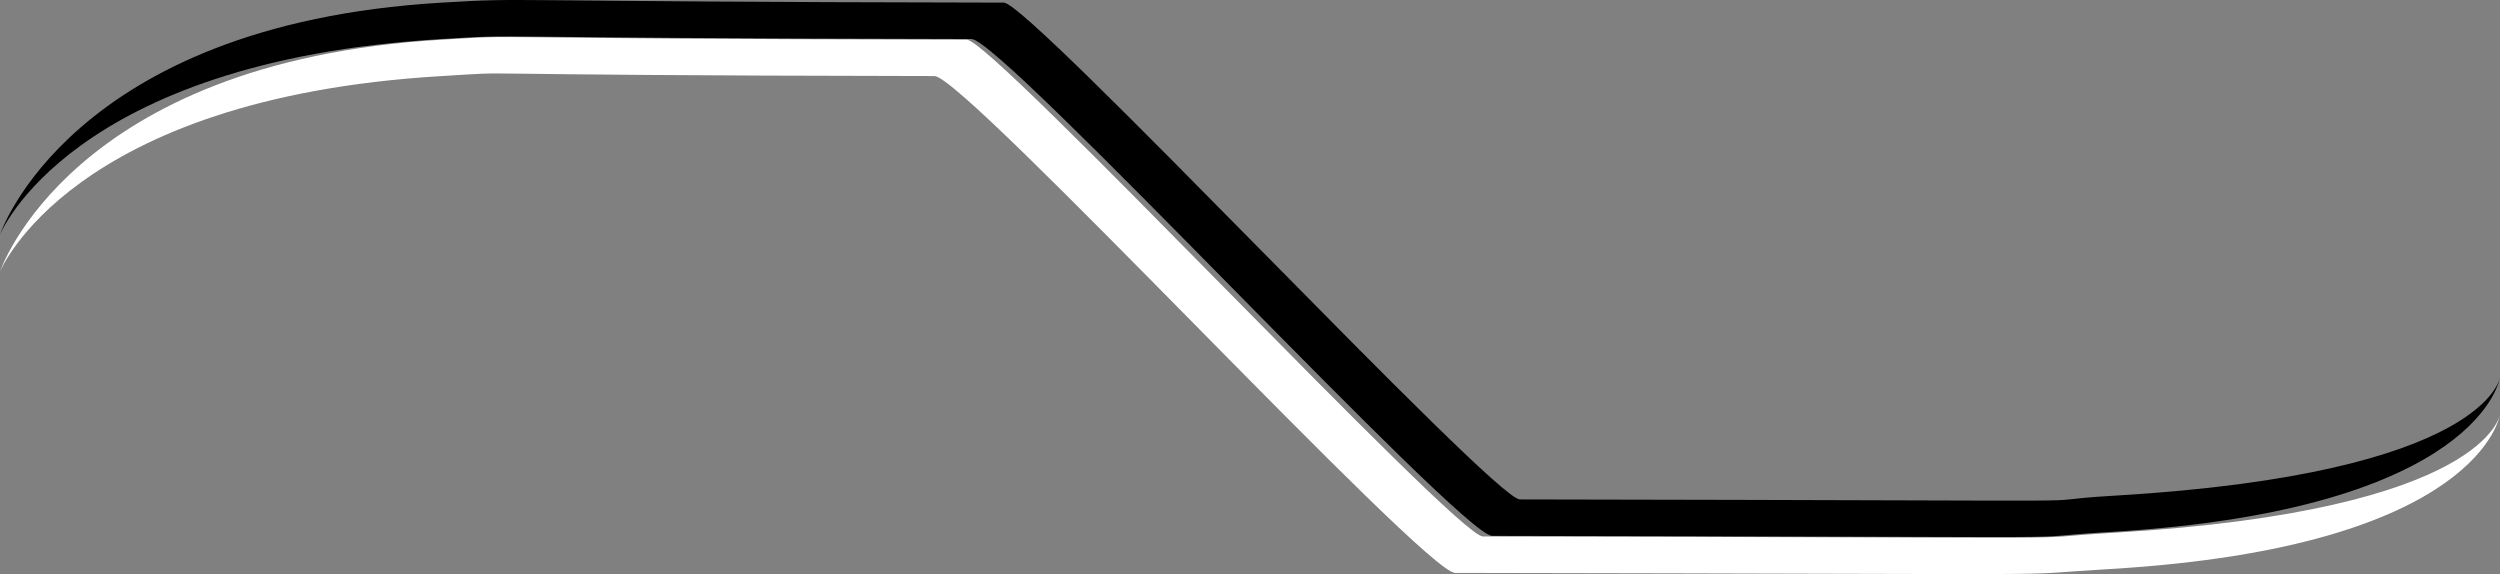
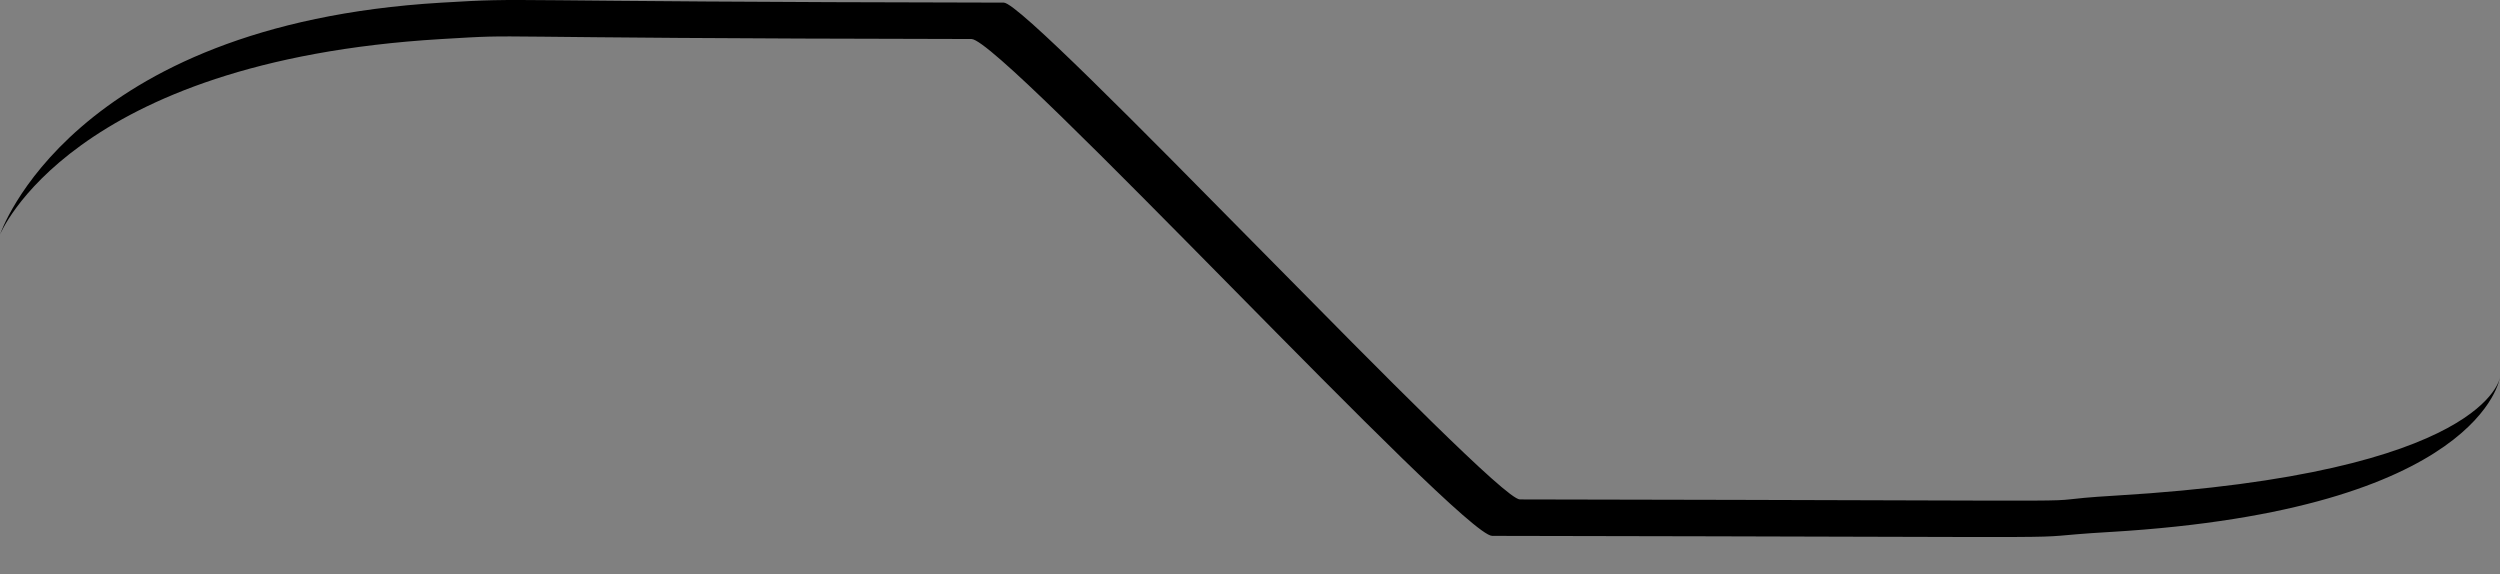
<svg xmlns="http://www.w3.org/2000/svg" width="135" height="31" viewBox="0 0 135 31" fill="none">
  <rect x="0" y="0" width="135" height="31" fill="#808080" stroke="none" />
  <path fill-rule="evenodd" clip-rule="evenodd" d="M113.961 28.725C107.5 29.108 117.8 28.998 80.577 28.937C78.91 28.934 54.112 2.107 52.462 2.107C23.963 2.063 28.811 1.814 23.813 2.11C3.761 3.307 0 12.669 0 12.669C0 12.669 3.761 1.341 23.815 0.145C28.819 -0.155 25.591 0.096 54.206 0.142C55.613 0.142 80.654 26.969 82.073 26.969C119.554 27.032 107.786 27.146 114.282 26.76C134.335 25.563 135 20.372 135 20.372C135 20.372 134.011 27.53 113.961 28.726V28.725Z" fill="black" />
-   <path fill-rule="evenodd" clip-rule="evenodd" d="M113.961 30.725C107.5 31.108 115.8 30.998 78.577 30.937C76.91 30.934 52.112 4.107 50.462 4.107C21.963 4.063 28.811 3.814 23.813 4.11C3.761 5.307 0 14.669 0 14.669C0 14.669 3.761 3.341 23.815 2.145C28.819 1.845 23.591 2.096 52.206 2.142C53.613 2.142 78.654 28.969 80.073 28.969C117.554 29.032 107.786 29.146 114.282 28.76C134.335 27.563 135 22.372 135 22.372C135 22.372 134.011 29.53 113.961 30.726V30.725Z" fill="white" />
</svg>